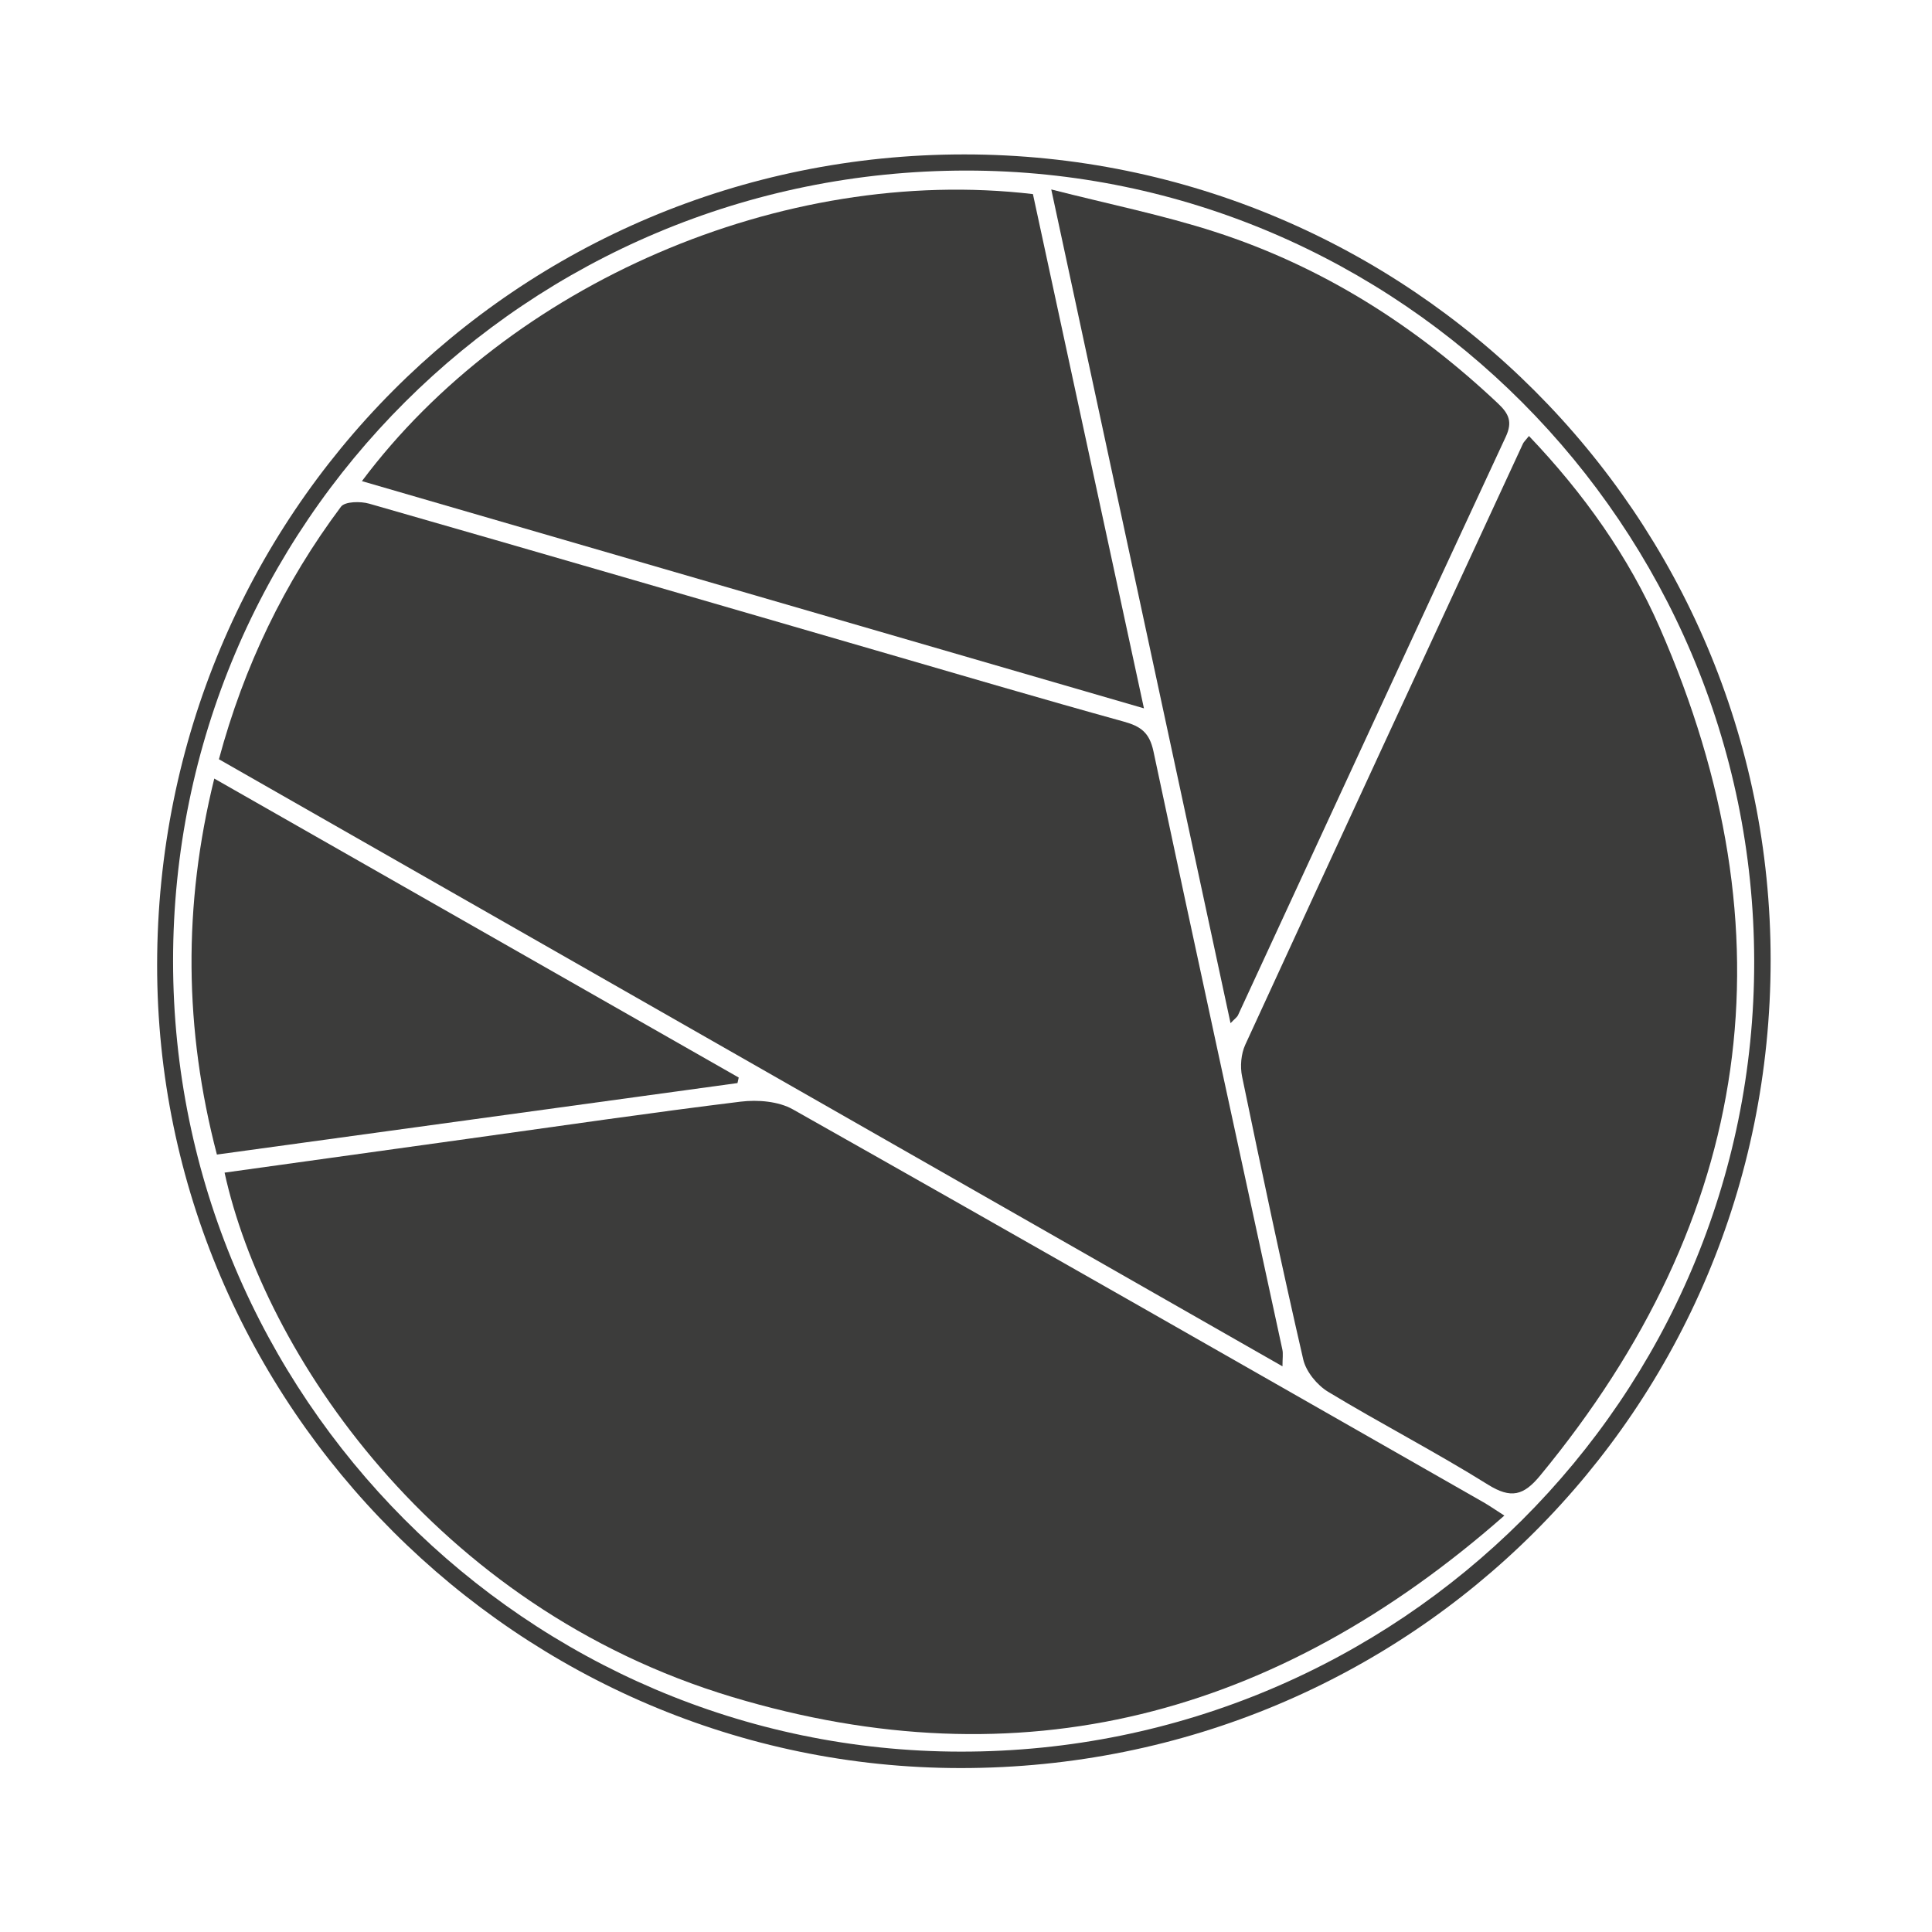
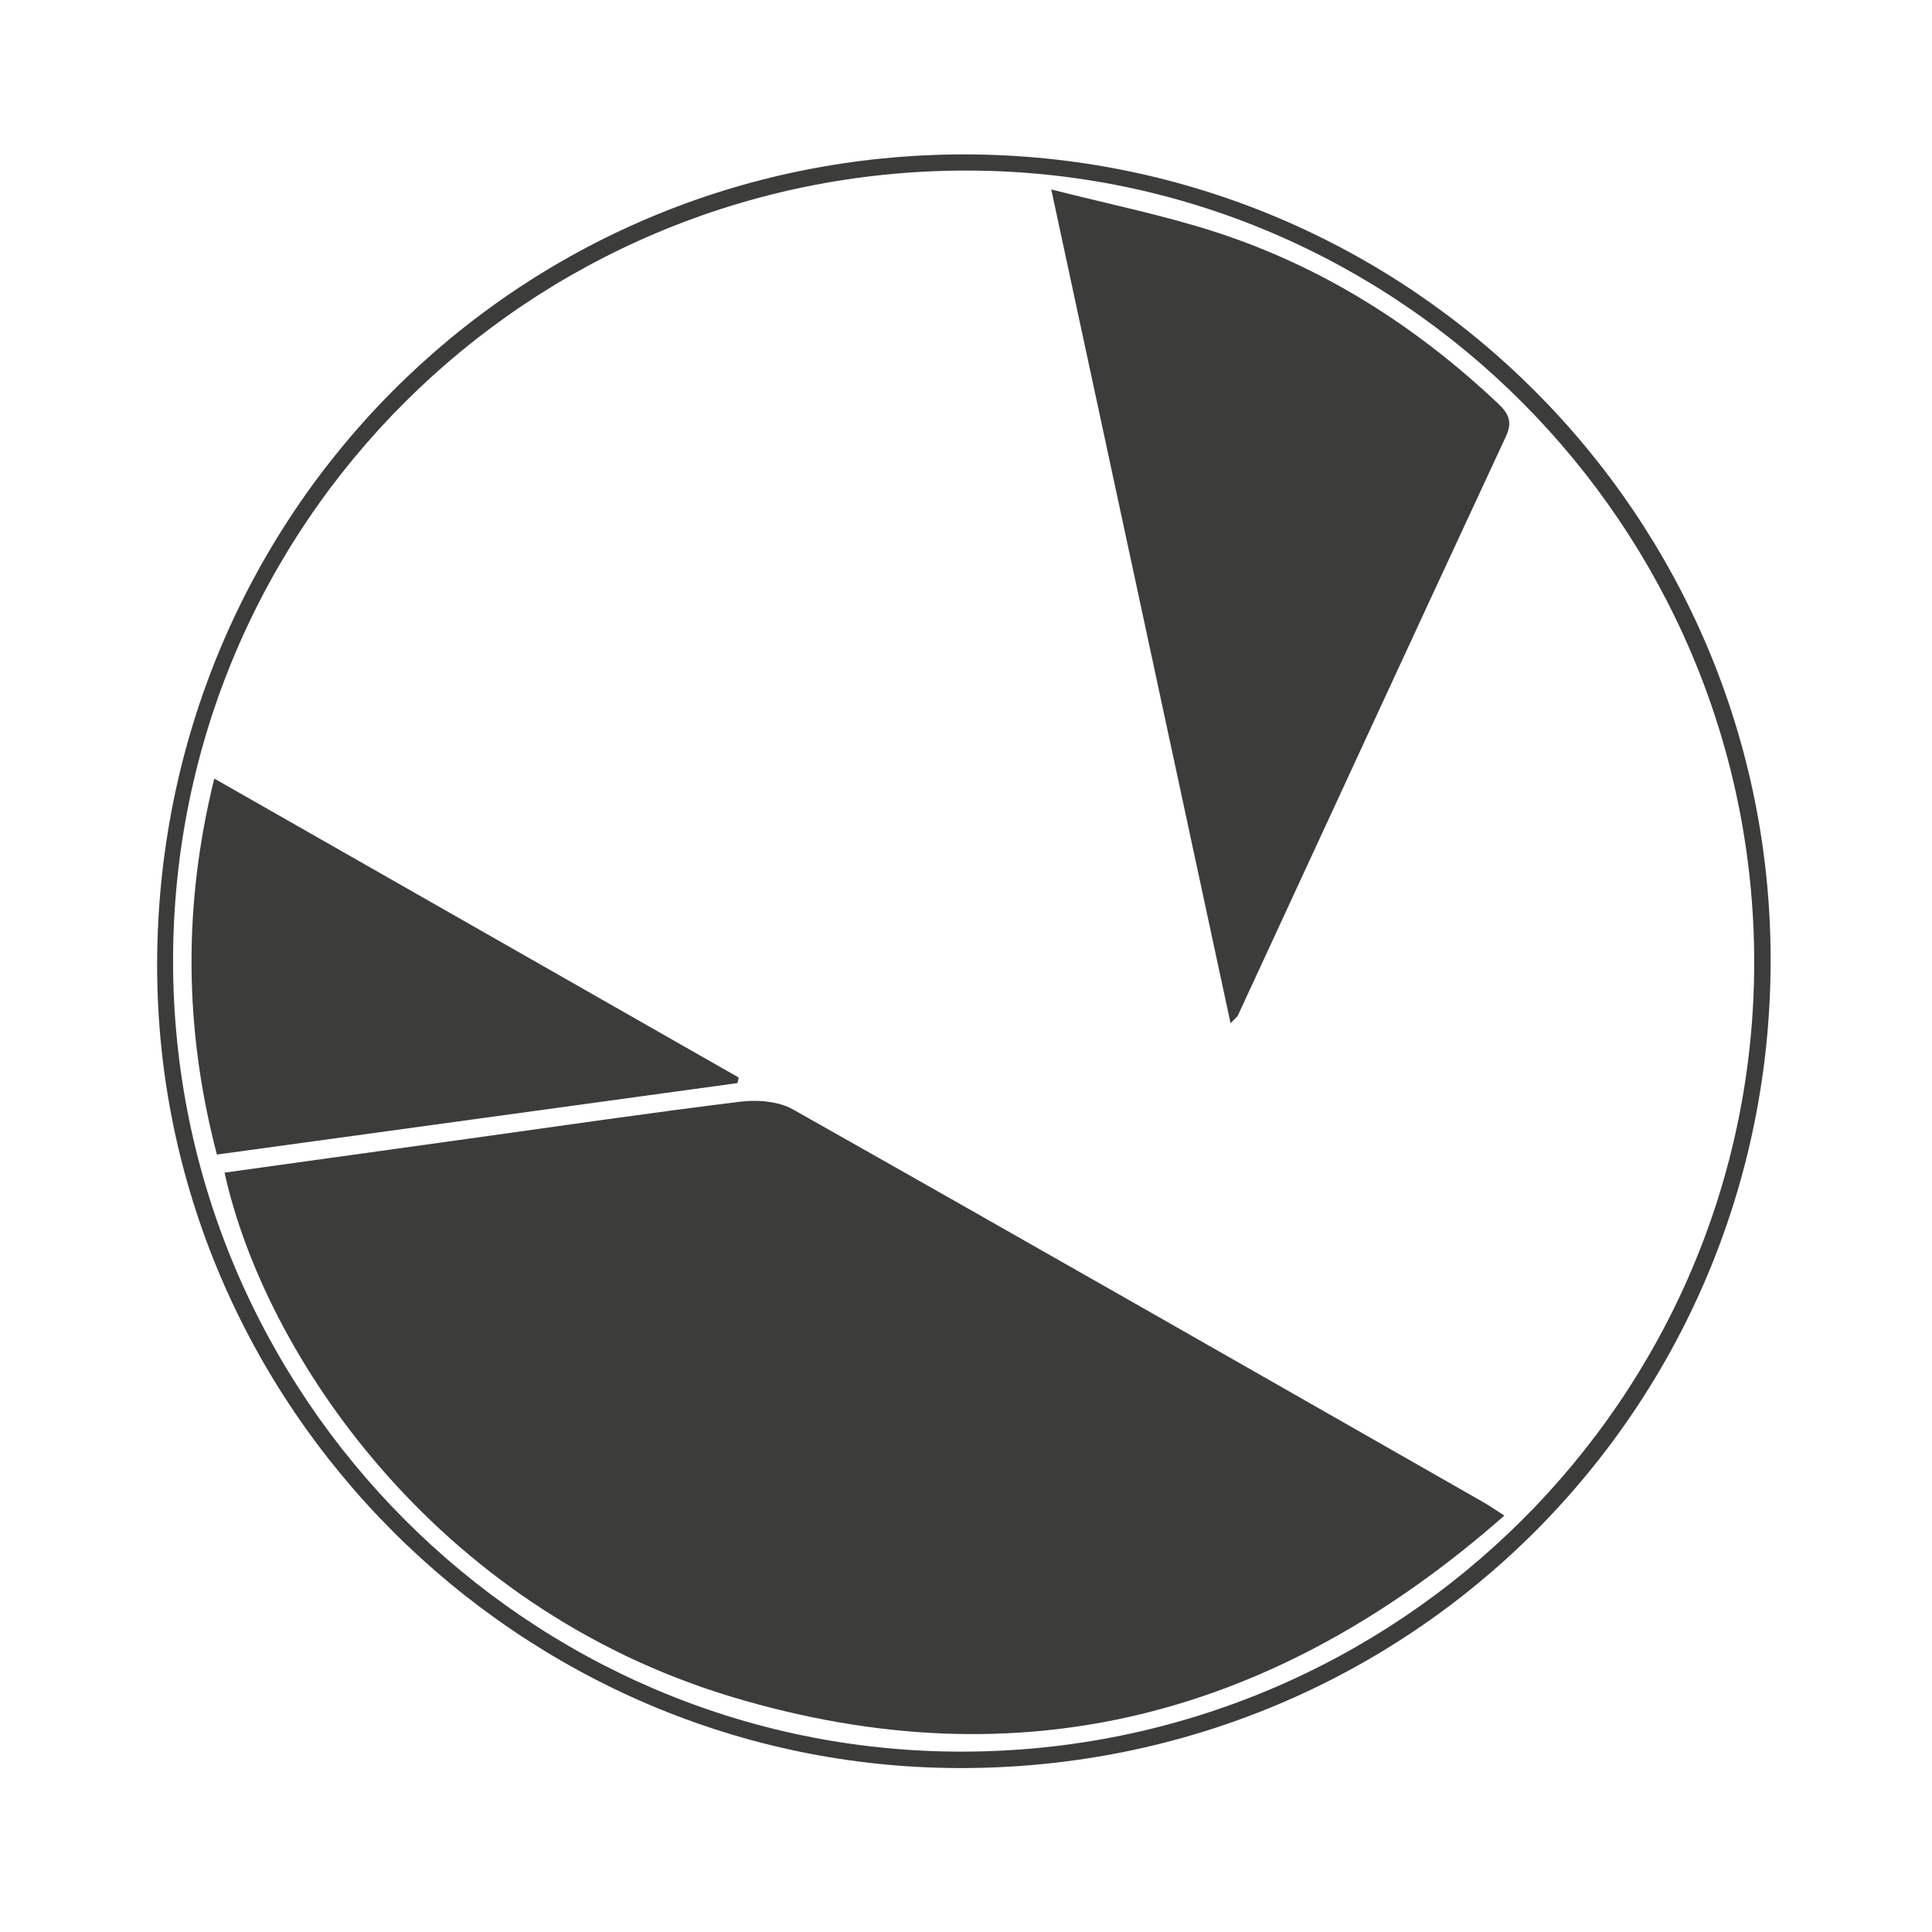
<svg xmlns="http://www.w3.org/2000/svg" version="1.1" id="Layer_1" x="0px" y="0px" width="67px" height="67px" viewBox="0 0 67 67" style="enable-background:new 0 0 67 67;" xml:space="preserve">
  <style type="text/css">
	.st0{fill:#3C3C3B;}
</style>
  <g>
    <path class="st0" d="M33.443,5.355C48.883,5.357,61.412,17.884,61.404,33.308   c-0.008,15.551-12.506,28.012-28.091,28.007C18.004,61.311,5.439,48.748,5.449,33.459   C5.46,17.852,17.91,5.353,33.443,5.355z M6.002,33.33C6.005,48.412,18.285,60.735,33.321,60.745   c15.196,0.01,27.538-12.29,27.513-27.419C60.809,18.234,48.529,5.913,33.512,5.915   C18.296,5.916,5.998,18.172,6.002,33.33z" />
    <path class="st0" d="M52.17,52.559c-7.915,6.963-16.76,9.299-26.771,6.293C15.014,55.733,9.148,46.872,7.788,40.666   c2.843-0.396,5.681-0.791,8.518-1.185c3.126-0.434,6.249-0.893,9.381-1.277c0.59-0.072,1.311-0.013,1.811,0.269   c7.998,4.514,15.971,9.074,23.948,13.625C51.633,52.205,51.811,52.329,52.17,52.559z" />
-     <path class="st0" d="M44.475,47.383c-12.326-7.036-24.585-14.034-36.883-21.053c0.868-3.225,2.268-6.132,4.233-8.758   c0.137-0.183,0.677-0.192,0.979-0.105c5.85,1.677,11.692,3.381,17.536,5.077   c2.877,0.835,5.75,1.683,8.636,2.482c0.59,0.164,0.887,0.383,1.025,1.031c1.467,6.92,2.977,13.83,4.47,20.744   C44.503,46.949,44.475,47.11,44.475,47.383z" />
-     <path class="st0" d="M53.023,15.12c1.905,1.999,3.458,4.184,4.535,6.646c4.656,10.638,3.244,20.445-4.148,29.407   c-0.571,0.692-1.008,0.812-1.811,0.311c-1.811-1.131-3.716-2.113-5.543-3.219   c-0.381-0.231-0.763-0.697-0.861-1.121c-0.751-3.26-1.443-6.535-2.121-9.812   c-0.072-0.348-0.036-0.782,0.111-1.102c3.196-6.955,6.414-13.899,9.63-20.844   C52.84,15.33,52.891,15.287,53.023,15.12z" />
-     <path class="st0" d="M12.551,16.685c5.106-6.822,14.554-10.975,23.27-9.954c1.265,5.859,2.538,11.754,3.85,17.834   C30.529,21.909,21.559,19.302,12.551,16.685z" />
    <path class="st0" d="M42.674,35.483c-2.062-9.589-4.108-19.103-6.217-28.913c2.015,0.514,3.877,0.889,5.673,1.469   c3.733,1.206,6.974,3.267,9.823,5.957c0.368,0.348,0.507,0.632,0.267,1.148   c-3.108,6.68-6.191,13.371-9.285,20.058C42.898,35.281,42.812,35.337,42.674,35.483z" />
    <path class="st0" d="M25.575,37.56c-5.982,0.822-11.965,1.643-18.053,2.479c-1.136-4.341-1.179-8.633-0.091-13.039   c6.094,3.474,12.141,6.921,18.187,10.368C25.604,37.432,25.589,37.496,25.575,37.56z" />
  </g>
</svg>